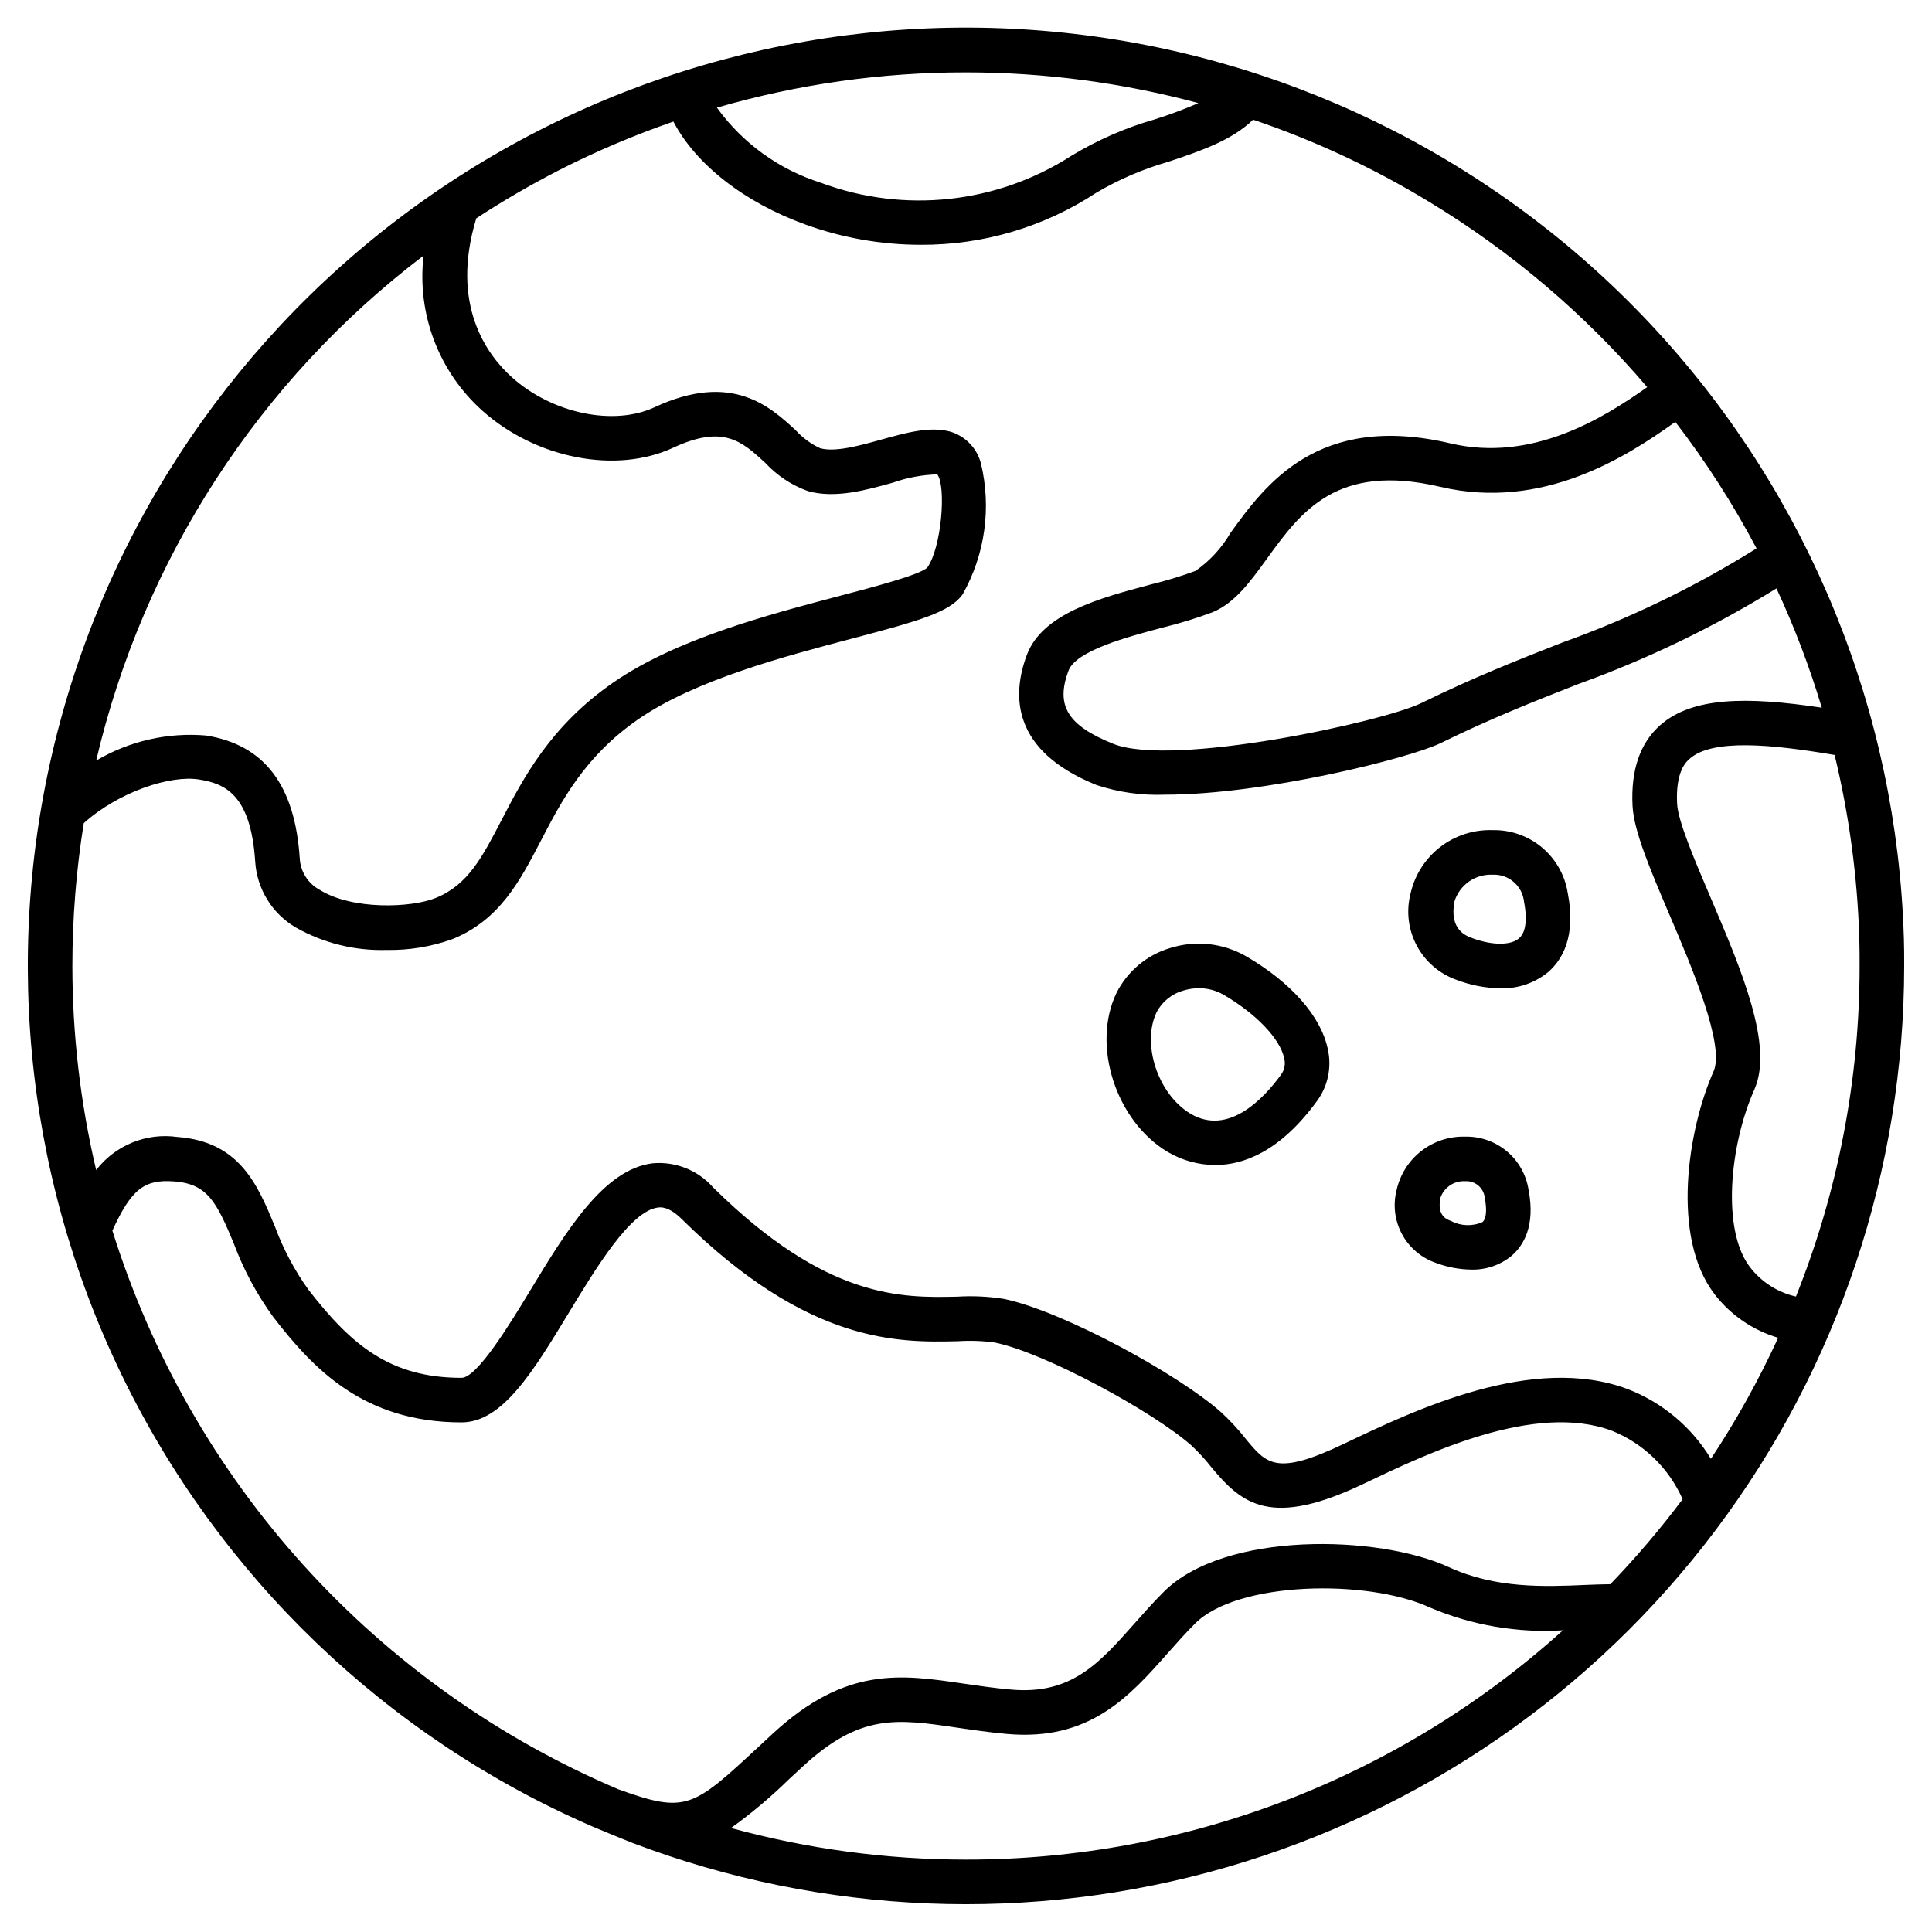
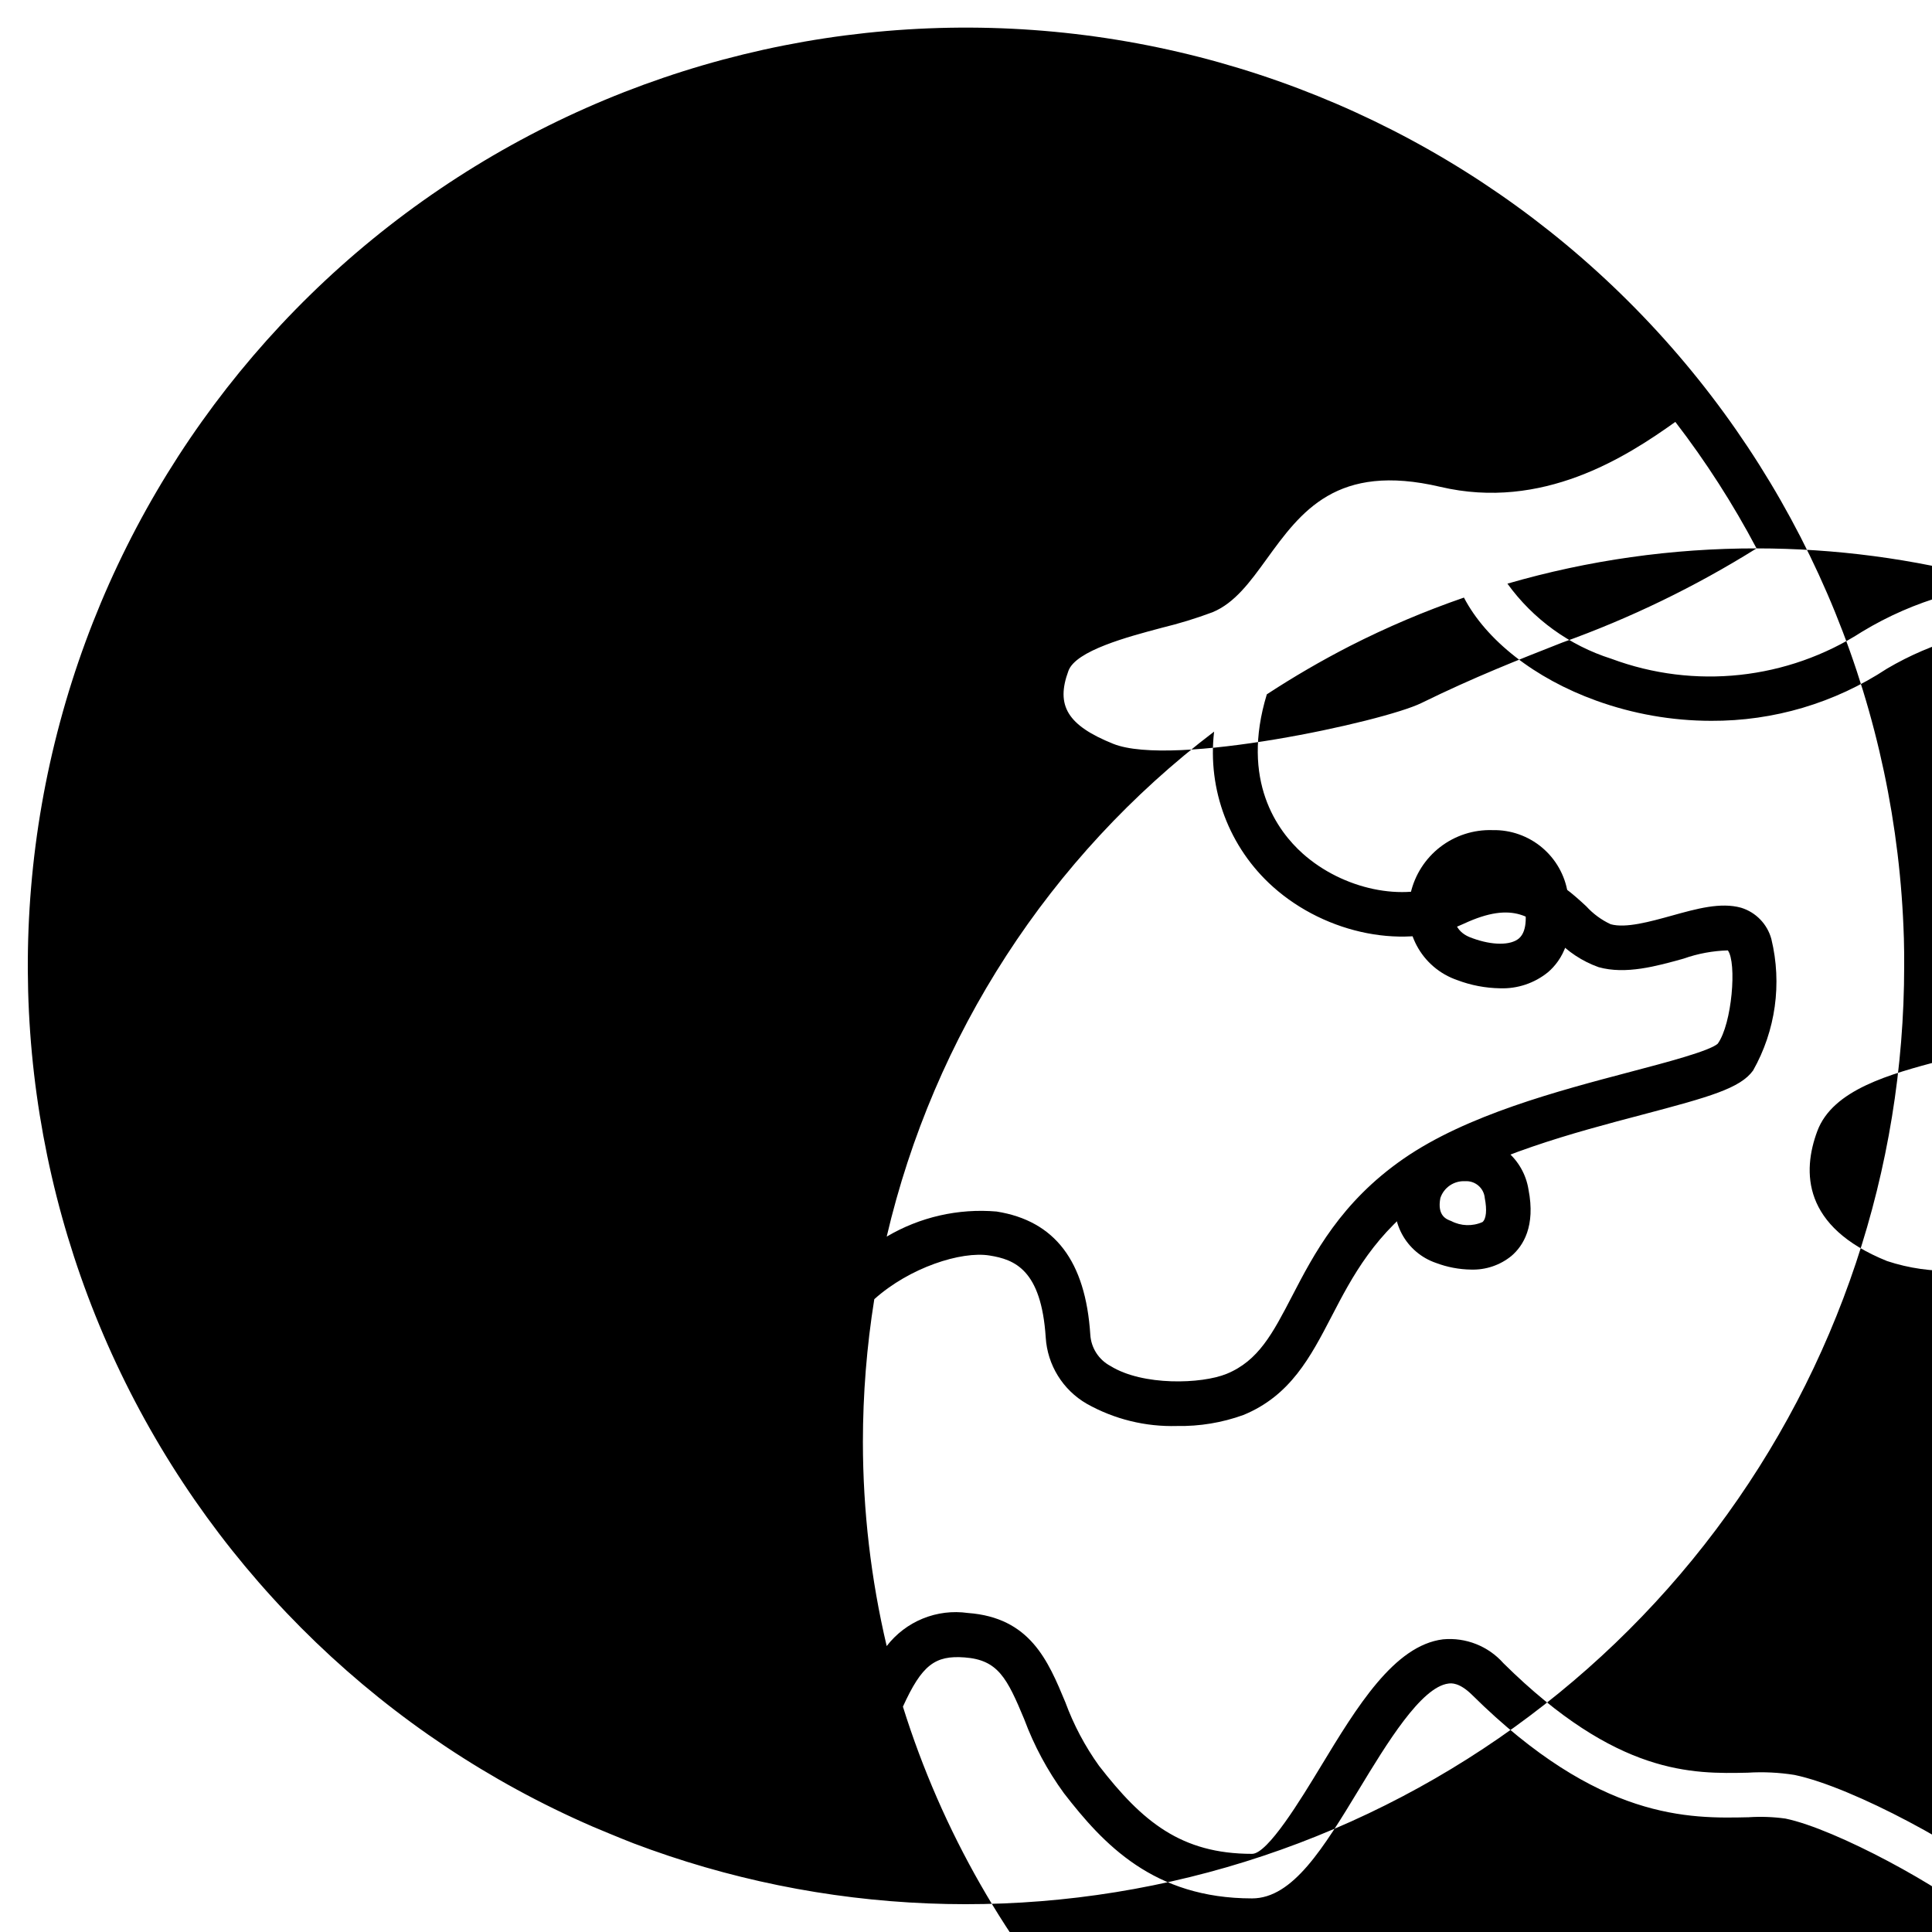
<svg xmlns="http://www.w3.org/2000/svg" fill="#000000" width="800px" height="800px" version="1.1" viewBox="144 144 512 512">
  <g>
-     <path d="m648.54 392.48c-1.793-59.629-24.969-116.63-65.293-160.59-40.324-43.961-95.113-71.965-154.37-78.891-59.254-6.926-119.02 7.68-168.4 41.16-49.379 33.477-85.074 83.594-100.57 141.2-15.5 57.609-9.77 118.87 16.145 172.61 25.914 53.734 70.281 96.363 125.01 120.1 0.434 0.188 7.894 3.312 10.664 4.367v0.004c50.375 19.129 105.61 21.371 157.37 6.394 51.762-14.977 97.258-46.367 129.64-89.441s49.887-95.5 49.891-149.39c0-2.508 0-5.012-0.082-7.519zm-39.039-103.15c-16.242 10.152-33.527 18.527-51.562 24.984-11.453 4.5-23.305 9.152-37.27 16.004-10.043 4.934-65.945 17.121-81.664 10.797-12.074-4.859-15.293-10.105-11.855-19.344 1.969-5.348 15.703-9.004 24.797-11.414v-0.004c4.539-1.098 9.008-2.465 13.383-4.102 5.902-2.434 9.992-8.082 14.32-14.059 9.121-12.594 18.566-25.633 46.051-19.172 27.043 6.344 49.164-7.836 62.281-17.211 8.109 10.543 15.309 21.758 21.52 33.52zm-209.5-126.15c20.793 0.004 41.5 2.738 61.582 8.137-3.816 1.66-7.715 3.113-11.688 4.356-7.684 2.207-15.043 5.422-21.883 9.562-19.797 12.758-44.453 15.418-66.52 7.184-11.066-3.508-20.711-10.48-27.508-19.895 21.453-6.219 43.68-9.367 66.016-9.344zm-143.75 48.555c-1.801 15.418 4.008 30.746 15.57 41.098 14.215 12.723 35.5 16.852 50.605 9.812 13.32-6.195 18.219-1.66 24.434 4.074h0.004c3.106 3.352 6.977 5.902 11.281 7.438 7.188 2.012 15.352-0.254 22.535-2.262h-0.004c3.769-1.332 7.727-2.066 11.723-2.18 2.41 3.262 1.117 19.434-2.672 24.719-2.117 1.93-13.688 4.977-22.98 7.422-19.395 5.117-43.527 11.461-60.281 23.059-16.605 11.496-23.77 25.285-29.52 36.363-5.188 9.98-8.934 17.195-17.391 20.66-6.594 2.703-22.234 3.238-30.785-2.098v0.004c-3.106-1.656-5.125-4.805-5.328-8.316-1.273-19.477-9.383-30.137-24.797-32.605v-0.004c-10.176-0.875-20.367 1.449-29.16 6.648 12.48-53.344 43.16-100.67 86.766-133.83zm143.75 425.08c-21.039-0.004-41.98-2.82-62.273-8.367 5.41-3.894 10.52-8.191 15.285-12.855l3.789-3.508c15.207-14.008 24.871-12.594 40.867-10.234 4.125 0.605 8.387 1.234 13.184 1.664 21.918 1.969 32.441-9.93 42.629-21.43 2.328-2.625 4.723-5.344 7.269-7.871 11.168-11.168 45.629-11.855 62.246-4.184 11.105 4.711 23.16 6.773 35.203 6.019-43.383 39.156-99.762 60.809-158.2 60.766zm170.76-72.988c-2.125 0.027-4.328 0.098-6.648 0.195-10.551 0.465-23.68 1.039-36.168-4.723-18.574-8.57-59.375-9.617-75.547 6.559-2.785 2.785-5.312 5.641-7.758 8.398-9.363 10.57-16.758 18.934-32.734 17.496-4.457-0.395-8.551-1-12.508-1.574-16.754-2.469-31.23-4.602-50.594 13.238l-3.816 3.543c-17.371 16.113-19.16 17.711-37.078 11.238l-0.008-0.004c-31.75-13.488-60.188-33.715-83.348-59.277-23.156-25.566-40.48-55.863-50.77-88.789 5.019-11.02 8.488-13.641 16.352-13.043 8.879 0.652 11.266 5.512 15.82 16.434h-0.004c2.59 6.961 6.121 13.531 10.492 19.535 10.441 13.492 23.762 27.891 49.867 27.891 10.816 0 18.926-13.383 28.316-28.859 7.34-12.109 16.48-27.184 23.734-28.078 0.699-0.098 2.856-0.355 6.273 3.023 33.68 33.297 57.543 32.77 73.324 32.406v-0.004c3.234-0.207 6.481-0.09 9.691 0.355 13.383 2.754 41.996 18.355 52.062 27.258 1.914 1.773 3.688 3.699 5.297 5.758 8.211 9.949 15.91 16.09 40.352 4.418 16.98-8.109 45.406-21.684 65.82-14.051l0.004-0.004c8.367 3.379 15.086 9.887 18.727 18.141-5.914 7.894-12.312 15.414-19.156 22.52zm26.652-33.215-0.004-0.004c-5.109-8.441-12.879-14.949-22.086-18.496-25.113-9.383-56.371 5.543-75.047 14.457-17.996 8.59-20.562 5.512-26.16-1.277v-0.004c-1.996-2.535-4.195-4.902-6.578-7.086-11.414-10.109-41.941-26.766-57.5-29.98-4.078-0.648-8.219-0.848-12.344-0.59-14.633 0.316-34.637 0.789-64.758-29-4.023-4.547-9.977-6.902-16.023-6.34-12.938 1.598-22.828 17.906-32.387 33.676-5.254 8.66-14.047 23.172-18.215 23.172-18.809 0-29.102-8.551-40.539-23.309h-0.004c-3.723-5.191-6.727-10.859-8.934-16.852-4.586-11.043-9.344-22.457-25.84-23.672-4.039-0.57-8.16-0.062-11.941 1.48-3.777 1.539-7.078 4.055-9.57 7.289-4.176-17.723-6.293-35.871-6.305-54.078 0.004-12.676 1.012-25.332 3.019-37.848 9.348-8.391 23.043-12.793 30.547-11.574 6.586 1.055 13.707 3.688 14.883 21.715 0.449 7.301 4.523 13.895 10.855 17.562 7.297 4.106 15.57 6.144 23.938 5.902 5.988 0.109 11.945-0.875 17.578-2.91 12.461-5.117 17.77-15.324 23.395-26.145 5.418-10.438 11.566-22.27 25.766-32.098 15.047-10.414 39.043-16.734 56.562-21.348 17.902-4.723 25.957-7 29.355-11.695h0.004c5.981-10.578 7.715-23.039 4.852-34.848-1.074-3.969-4.109-7.106-8.035-8.305-5.43-1.5-11.723 0.254-18.379 2.109-5.703 1.574-12.176 3.394-16.18 2.266-2.445-1.137-4.641-2.75-6.457-4.746-6.75-6.223-16.926-15.645-37.426-6.102-10.852 5.051-27.074 1.648-37.75-7.902-6.644-5.949-16.469-19.25-9.484-42.168h-0.004c7.117-4.66 14.477-8.938 22.043-12.82 9.758-4.969 19.848-9.25 30.199-12.824 5.875 11.273 18.711 21.41 35.031 27.301h-0.004c9.773 3.535 20.09 5.348 30.48 5.359 16.559 0.086 32.77-4.723 46.602-13.824 5.988-3.527 12.398-6.281 19.082-8.188 8.66-2.902 16.871-5.707 22.434-11.148h0.004c16.316 5.519 31.973 12.828 46.684 21.789 21.75 13.172 41.246 29.746 57.75 49.094-11.613 8.23-30.531 19.992-52.129 14.906-35.164-8.266-49.102 11-58.32 23.746-2.312 3.981-5.473 7.41-9.254 10.043-3.898 1.434-7.883 2.641-11.922 3.617-13.445 3.582-28.688 7.648-32.801 18.719-3.981 10.699-4 25.355 18.5 34.414 5.848 1.934 11.996 2.801 18.152 2.555 26.32 0 64.898-9.668 73.121-13.707 13.531-6.641 25.148-11.199 36.383-15.609 18.336-6.617 35.941-15.113 52.531-25.352 4.758 10.238 8.773 20.805 12.012 31.617-20.035-3.023-34.344-2.844-42.836 4.644-5.34 4.723-7.805 11.918-7.316 21.41 0.348 6.691 4.723 16.926 9.758 28.758 5.902 13.801 14.781 34.656 11.715 41.555-6.879 15.488-11.34 44.059 0.305 59.105l-0.004 0.004c4.258 5.504 10.141 9.527 16.812 11.504-5.102 11.137-11.059 21.863-17.82 32.074zm22.543-43.012-0.008-0.004c-4.84-1.094-9.145-3.844-12.172-7.777-7.516-9.711-5.477-32.184 1.148-47.082 5.156-11.598-3.387-31.621-11.648-50.988-4.219-9.902-8.59-20.141-8.824-24.73-0.441-8.613 2.402-11.129 3.336-11.949 6.07-5.352 21.727-3.828 38.402-1h0.004c3.863 15.988 6.059 32.332 6.547 48.773 0.074 2.363 0.074 4.762 0.074 7.144 0.012 30.012-5.711 59.746-16.867 87.609z" />
-     <path d="m474.23 397.42c-6.078-3.492-13.332-4.293-20.023-2.211-6.246 1.824-11.445 6.168-14.355 11.984-6.613 13.832-0.137 33.887 13.582 42.074 3.816 2.254 8.164 3.453 12.594 3.477 7.504 0 17.191-3.543 26.961-16.926h0.004c2.926-3.961 3.981-9 2.891-13.805-1.809-8.66-9.684-17.625-21.652-24.594zm9.215 31.441c-4.664 6.391-13.977 16.238-23.977 10.266-8.562-5.117-12.988-18.41-8.977-26.844h-0.004c1.484-2.84 4.082-4.938 7.172-5.789 1.32-0.402 2.688-0.609 4.066-0.609 2.297-0.008 4.555 0.59 6.543 1.734 8.66 5.059 14.957 11.66 16.055 16.82 0.402 1.531 0.078 3.16-0.879 4.422z" />
+     <path d="m648.54 392.48c-1.793-59.629-24.969-116.63-65.293-160.59-40.324-43.961-95.113-71.965-154.37-78.891-59.254-6.926-119.02 7.68-168.4 41.16-49.379 33.477-85.074 83.594-100.57 141.2-15.5 57.609-9.77 118.87 16.145 172.61 25.914 53.734 70.281 96.363 125.01 120.1 0.434 0.188 7.894 3.312 10.664 4.367v0.004c50.375 19.129 105.61 21.371 157.37 6.394 51.762-14.977 97.258-46.367 129.64-89.441s49.887-95.5 49.891-149.39c0-2.508 0-5.012-0.082-7.519zm-39.039-103.15c-16.242 10.152-33.527 18.527-51.562 24.984-11.453 4.5-23.305 9.152-37.27 16.004-10.043 4.934-65.945 17.121-81.664 10.797-12.074-4.859-15.293-10.105-11.855-19.344 1.969-5.348 15.703-9.004 24.797-11.414v-0.004c4.539-1.098 9.008-2.465 13.383-4.102 5.902-2.434 9.992-8.082 14.32-14.059 9.121-12.594 18.566-25.633 46.051-19.172 27.043 6.344 49.164-7.836 62.281-17.211 8.109 10.543 15.309 21.758 21.52 33.52zc20.793 0.004 41.5 2.738 61.582 8.137-3.816 1.66-7.715 3.113-11.688 4.356-7.684 2.207-15.043 5.422-21.883 9.562-19.797 12.758-44.453 15.418-66.52 7.184-11.066-3.508-20.711-10.48-27.508-19.895 21.453-6.219 43.68-9.367 66.016-9.344zm-143.75 48.555c-1.801 15.418 4.008 30.746 15.57 41.098 14.215 12.723 35.5 16.852 50.605 9.812 13.32-6.195 18.219-1.66 24.434 4.074h0.004c3.106 3.352 6.977 5.902 11.281 7.438 7.188 2.012 15.352-0.254 22.535-2.262h-0.004c3.769-1.332 7.727-2.066 11.723-2.18 2.41 3.262 1.117 19.434-2.672 24.719-2.117 1.93-13.688 4.977-22.98 7.422-19.395 5.117-43.527 11.461-60.281 23.059-16.605 11.496-23.77 25.285-29.52 36.363-5.188 9.98-8.934 17.195-17.391 20.66-6.594 2.703-22.234 3.238-30.785-2.098v0.004c-3.106-1.656-5.125-4.805-5.328-8.316-1.273-19.477-9.383-30.137-24.797-32.605v-0.004c-10.176-0.875-20.367 1.449-29.16 6.648 12.48-53.344 43.16-100.67 86.766-133.83zm143.75 425.08c-21.039-0.004-41.98-2.82-62.273-8.367 5.41-3.894 10.52-8.191 15.285-12.855l3.789-3.508c15.207-14.008 24.871-12.594 40.867-10.234 4.125 0.605 8.387 1.234 13.184 1.664 21.918 1.969 32.441-9.93 42.629-21.43 2.328-2.625 4.723-5.344 7.269-7.871 11.168-11.168 45.629-11.855 62.246-4.184 11.105 4.711 23.16 6.773 35.203 6.019-43.383 39.156-99.762 60.809-158.2 60.766zm170.76-72.988c-2.125 0.027-4.328 0.098-6.648 0.195-10.551 0.465-23.68 1.039-36.168-4.723-18.574-8.57-59.375-9.617-75.547 6.559-2.785 2.785-5.312 5.641-7.758 8.398-9.363 10.57-16.758 18.934-32.734 17.496-4.457-0.395-8.551-1-12.508-1.574-16.754-2.469-31.23-4.602-50.594 13.238l-3.816 3.543c-17.371 16.113-19.16 17.711-37.078 11.238l-0.008-0.004c-31.75-13.488-60.188-33.715-83.348-59.277-23.156-25.566-40.48-55.863-50.77-88.789 5.019-11.02 8.488-13.641 16.352-13.043 8.879 0.652 11.266 5.512 15.82 16.434h-0.004c2.59 6.961 6.121 13.531 10.492 19.535 10.441 13.492 23.762 27.891 49.867 27.891 10.816 0 18.926-13.383 28.316-28.859 7.34-12.109 16.48-27.184 23.734-28.078 0.699-0.098 2.856-0.355 6.273 3.023 33.68 33.297 57.543 32.77 73.324 32.406v-0.004c3.234-0.207 6.481-0.09 9.691 0.355 13.383 2.754 41.996 18.355 52.062 27.258 1.914 1.773 3.688 3.699 5.297 5.758 8.211 9.949 15.91 16.09 40.352 4.418 16.98-8.109 45.406-21.684 65.82-14.051l0.004-0.004c8.367 3.379 15.086 9.887 18.727 18.141-5.914 7.894-12.312 15.414-19.156 22.52zm26.652-33.215-0.004-0.004c-5.109-8.441-12.879-14.949-22.086-18.496-25.113-9.383-56.371 5.543-75.047 14.457-17.996 8.59-20.562 5.512-26.16-1.277v-0.004c-1.996-2.535-4.195-4.902-6.578-7.086-11.414-10.109-41.941-26.766-57.5-29.98-4.078-0.648-8.219-0.848-12.344-0.59-14.633 0.316-34.637 0.789-64.758-29-4.023-4.547-9.977-6.902-16.023-6.34-12.938 1.598-22.828 17.906-32.387 33.676-5.254 8.66-14.047 23.172-18.215 23.172-18.809 0-29.102-8.551-40.539-23.309h-0.004c-3.723-5.191-6.727-10.859-8.934-16.852-4.586-11.043-9.344-22.457-25.84-23.672-4.039-0.57-8.16-0.062-11.941 1.48-3.777 1.539-7.078 4.055-9.57 7.289-4.176-17.723-6.293-35.871-6.305-54.078 0.004-12.676 1.012-25.332 3.019-37.848 9.348-8.391 23.043-12.793 30.547-11.574 6.586 1.055 13.707 3.688 14.883 21.715 0.449 7.301 4.523 13.895 10.855 17.562 7.297 4.106 15.57 6.144 23.938 5.902 5.988 0.109 11.945-0.875 17.578-2.91 12.461-5.117 17.77-15.324 23.395-26.145 5.418-10.438 11.566-22.27 25.766-32.098 15.047-10.414 39.043-16.734 56.562-21.348 17.902-4.723 25.957-7 29.355-11.695h0.004c5.981-10.578 7.715-23.039 4.852-34.848-1.074-3.969-4.109-7.106-8.035-8.305-5.43-1.5-11.723 0.254-18.379 2.109-5.703 1.574-12.176 3.394-16.18 2.266-2.445-1.137-4.641-2.75-6.457-4.746-6.75-6.223-16.926-15.645-37.426-6.102-10.852 5.051-27.074 1.648-37.75-7.902-6.644-5.949-16.469-19.25-9.484-42.168h-0.004c7.117-4.66 14.477-8.938 22.043-12.82 9.758-4.969 19.848-9.25 30.199-12.824 5.875 11.273 18.711 21.41 35.031 27.301h-0.004c9.773 3.535 20.09 5.348 30.48 5.359 16.559 0.086 32.77-4.723 46.602-13.824 5.988-3.527 12.398-6.281 19.082-8.188 8.66-2.902 16.871-5.707 22.434-11.148h0.004c16.316 5.519 31.973 12.828 46.684 21.789 21.75 13.172 41.246 29.746 57.75 49.094-11.613 8.23-30.531 19.992-52.129 14.906-35.164-8.266-49.102 11-58.32 23.746-2.312 3.981-5.473 7.41-9.254 10.043-3.898 1.434-7.883 2.641-11.922 3.617-13.445 3.582-28.688 7.648-32.801 18.719-3.981 10.699-4 25.355 18.5 34.414 5.848 1.934 11.996 2.801 18.152 2.555 26.32 0 64.898-9.668 73.121-13.707 13.531-6.641 25.148-11.199 36.383-15.609 18.336-6.617 35.941-15.113 52.531-25.352 4.758 10.238 8.773 20.805 12.012 31.617-20.035-3.023-34.344-2.844-42.836 4.644-5.34 4.723-7.805 11.918-7.316 21.41 0.348 6.691 4.723 16.926 9.758 28.758 5.902 13.801 14.781 34.656 11.715 41.555-6.879 15.488-11.34 44.059 0.305 59.105l-0.004 0.004c4.258 5.504 10.141 9.527 16.812 11.504-5.102 11.137-11.059 21.863-17.82 32.074zm22.543-43.012-0.008-0.004c-4.84-1.094-9.145-3.844-12.172-7.777-7.516-9.711-5.477-32.184 1.148-47.082 5.156-11.598-3.387-31.621-11.648-50.988-4.219-9.902-8.59-20.141-8.824-24.73-0.441-8.613 2.402-11.129 3.336-11.949 6.07-5.352 21.727-3.828 38.402-1h0.004c3.863 15.988 6.059 32.332 6.547 48.773 0.074 2.363 0.074 4.762 0.074 7.144 0.012 30.012-5.711 59.746-16.867 87.609z" />
    <path d="m539.55 363.99h-0.066c-4.984-0.152-9.863 1.43-13.812 4.473-3.945 3.043-6.715 7.363-7.836 12.219-1.238 4.688-0.656 9.668 1.629 13.941 2.281 4.273 6.098 7.523 10.684 9.102 3.648 1.387 7.512 2.125 11.414 2.184 4.598 0.152 9.098-1.359 12.668-4.262 3.652-3.125 7.531-9.309 5.231-21-0.742-4.715-3.172-9-6.832-12.062-3.66-3.062-8.309-4.695-13.078-4.594zm7.004 28.688c-2.219 1.898-7.086 1.887-12.352-0.047-1.691-0.613-6.184-2.246-4.754-9.738l-0.004-0.004c1.359-4.371 5.492-7.281 10.07-7.082h0.031c4.227-0.211 7.883 2.918 8.328 7.129 0.543 2.746 1.09 7.672-1.324 9.738z" />
    <path d="m532.29 445.22h-0.043c-4.18-0.109-8.266 1.227-11.566 3.789-3.301 2.562-5.609 6.188-6.539 10.258-1.039 3.953-0.547 8.148 1.379 11.75 1.93 3.602 5.148 6.34 9.012 7.664 2.981 1.129 6.133 1.73 9.32 1.773 3.891 0.121 7.695-1.164 10.707-3.629 3.109-2.66 6.41-7.871 4.508-17.586-0.629-3.969-2.676-7.578-5.762-10.156-3.082-2.574-6.996-3.949-11.016-3.863zm4.594 22.633c-2.668 1.188-5.727 1.086-8.309-0.27-1.223-0.445-3.762-1.371-2.863-6.098v0.004c0.93-2.793 3.613-4.617 6.555-4.457h0.023c2.664-0.168 4.973 1.824 5.195 4.488 0.609 3.121 0.387 5.488-0.602 6.332z" />
  </g>
</svg>